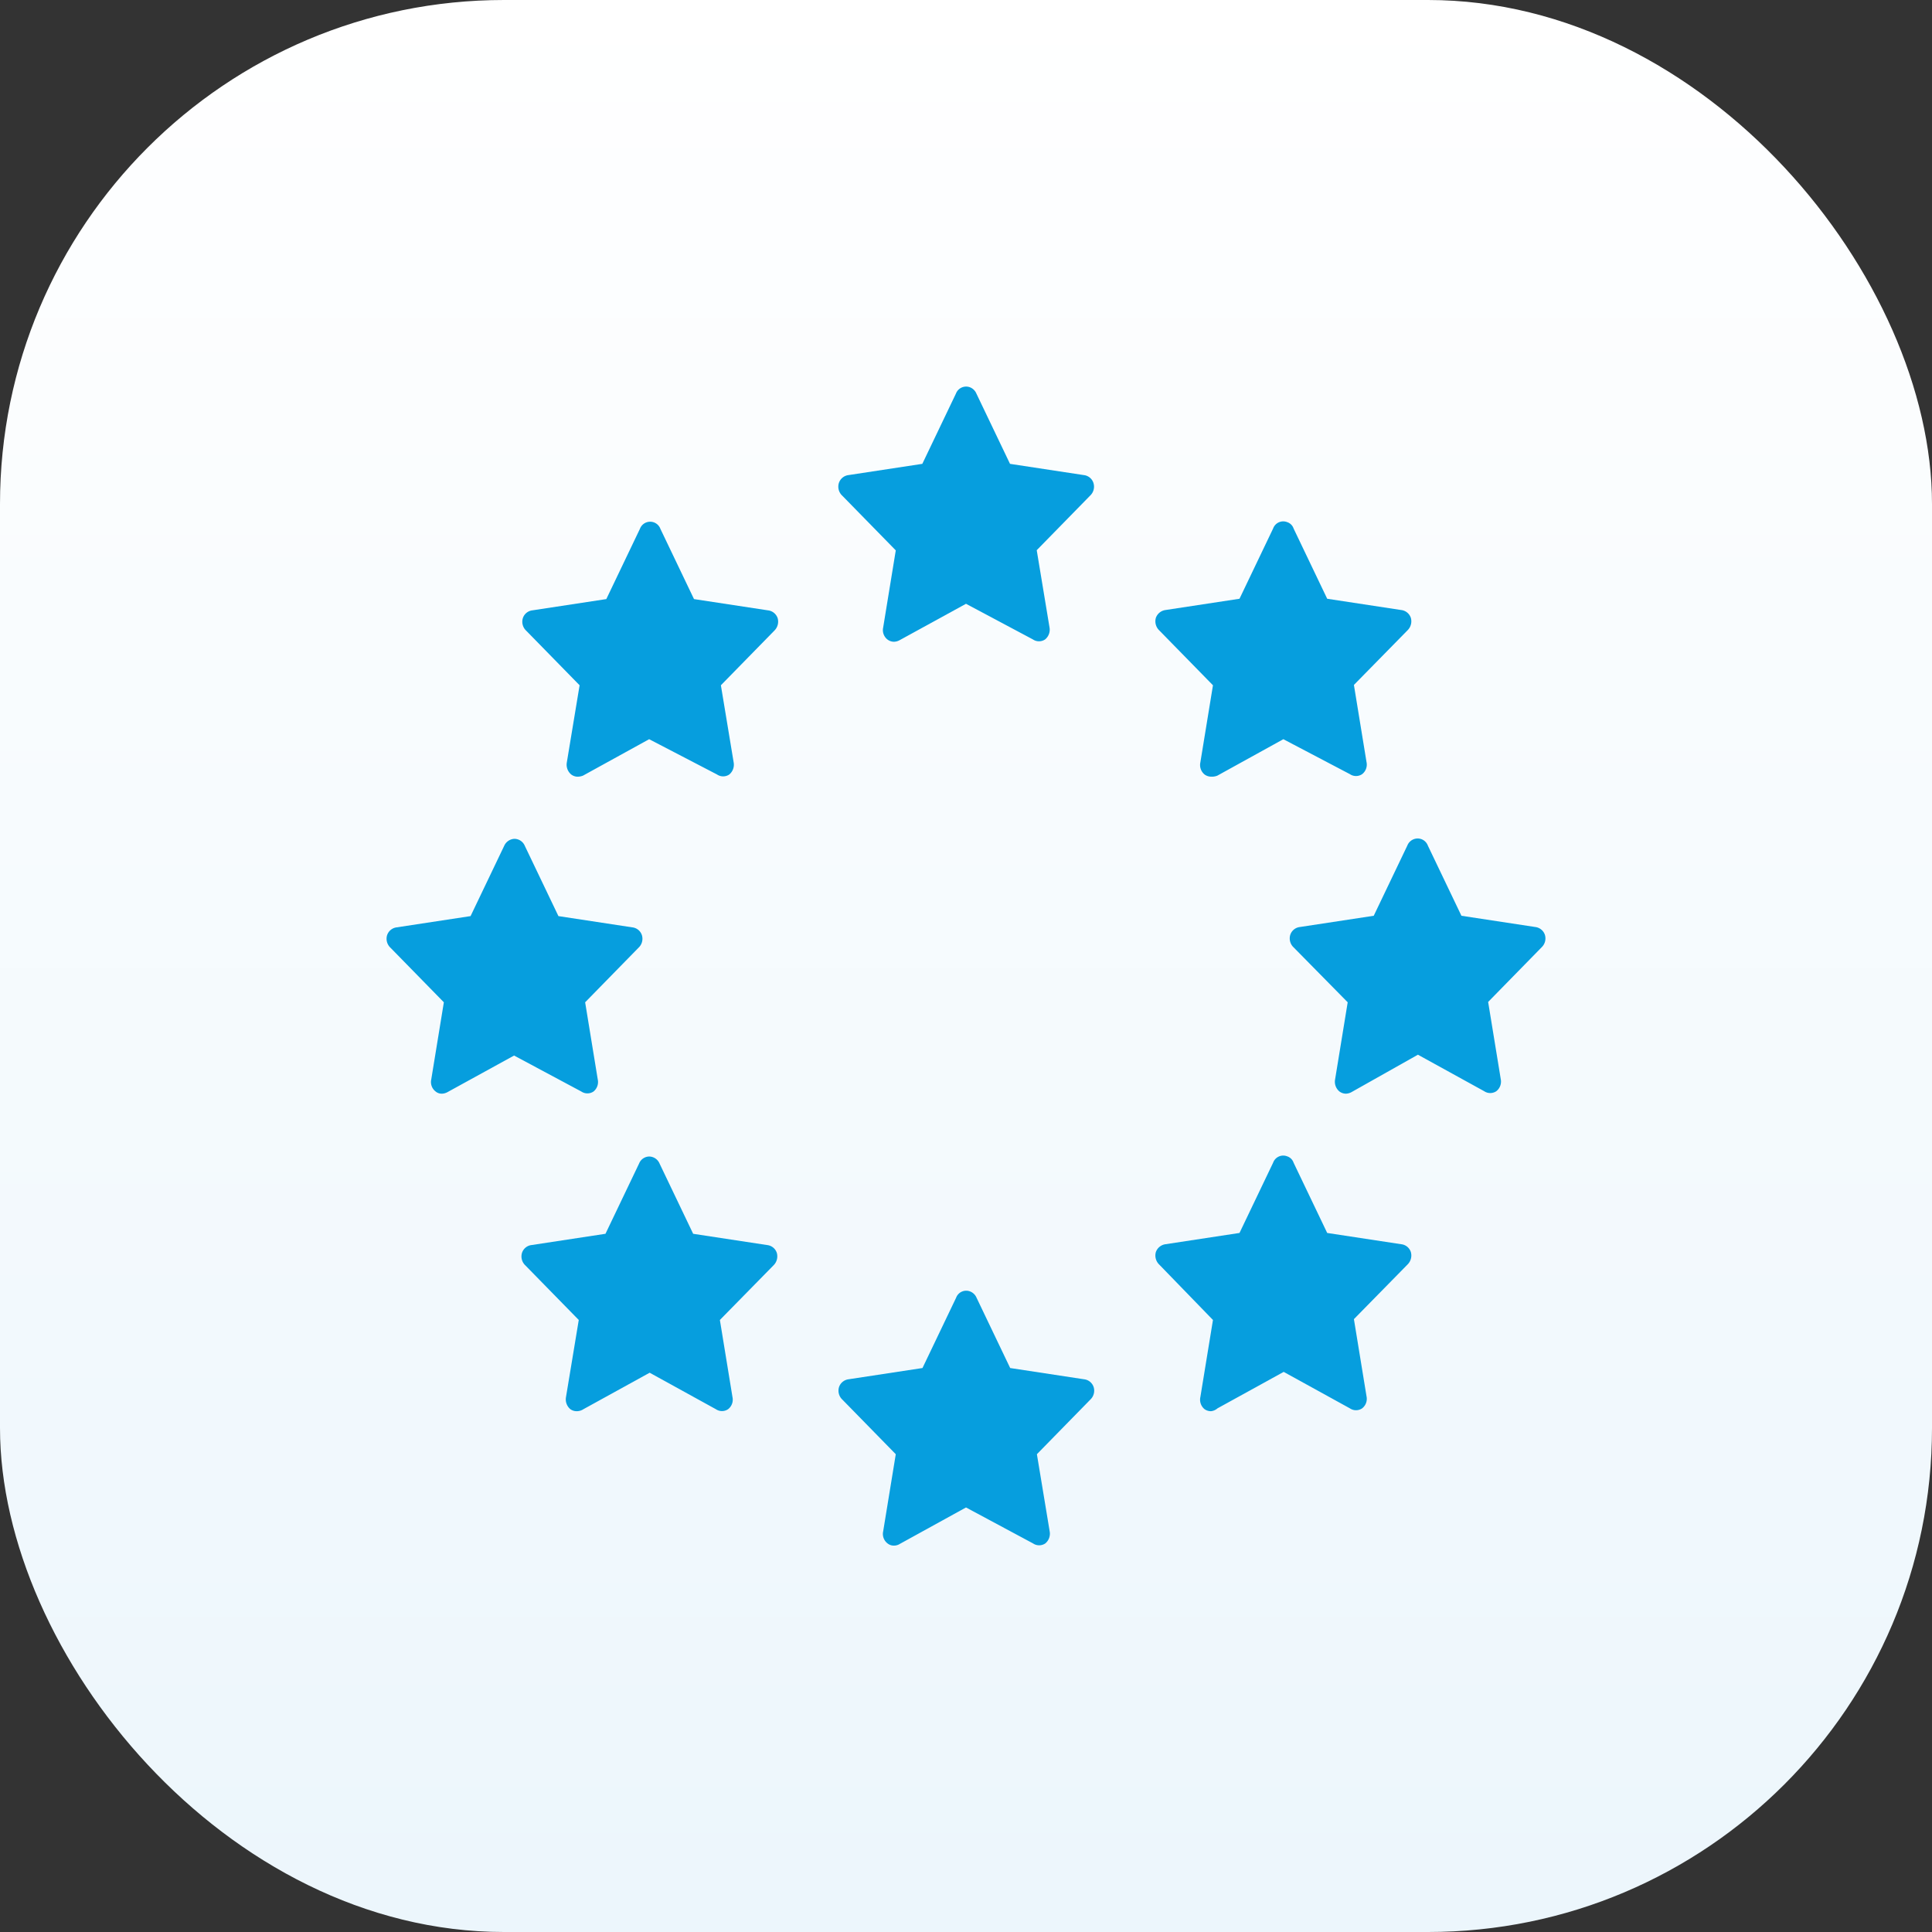
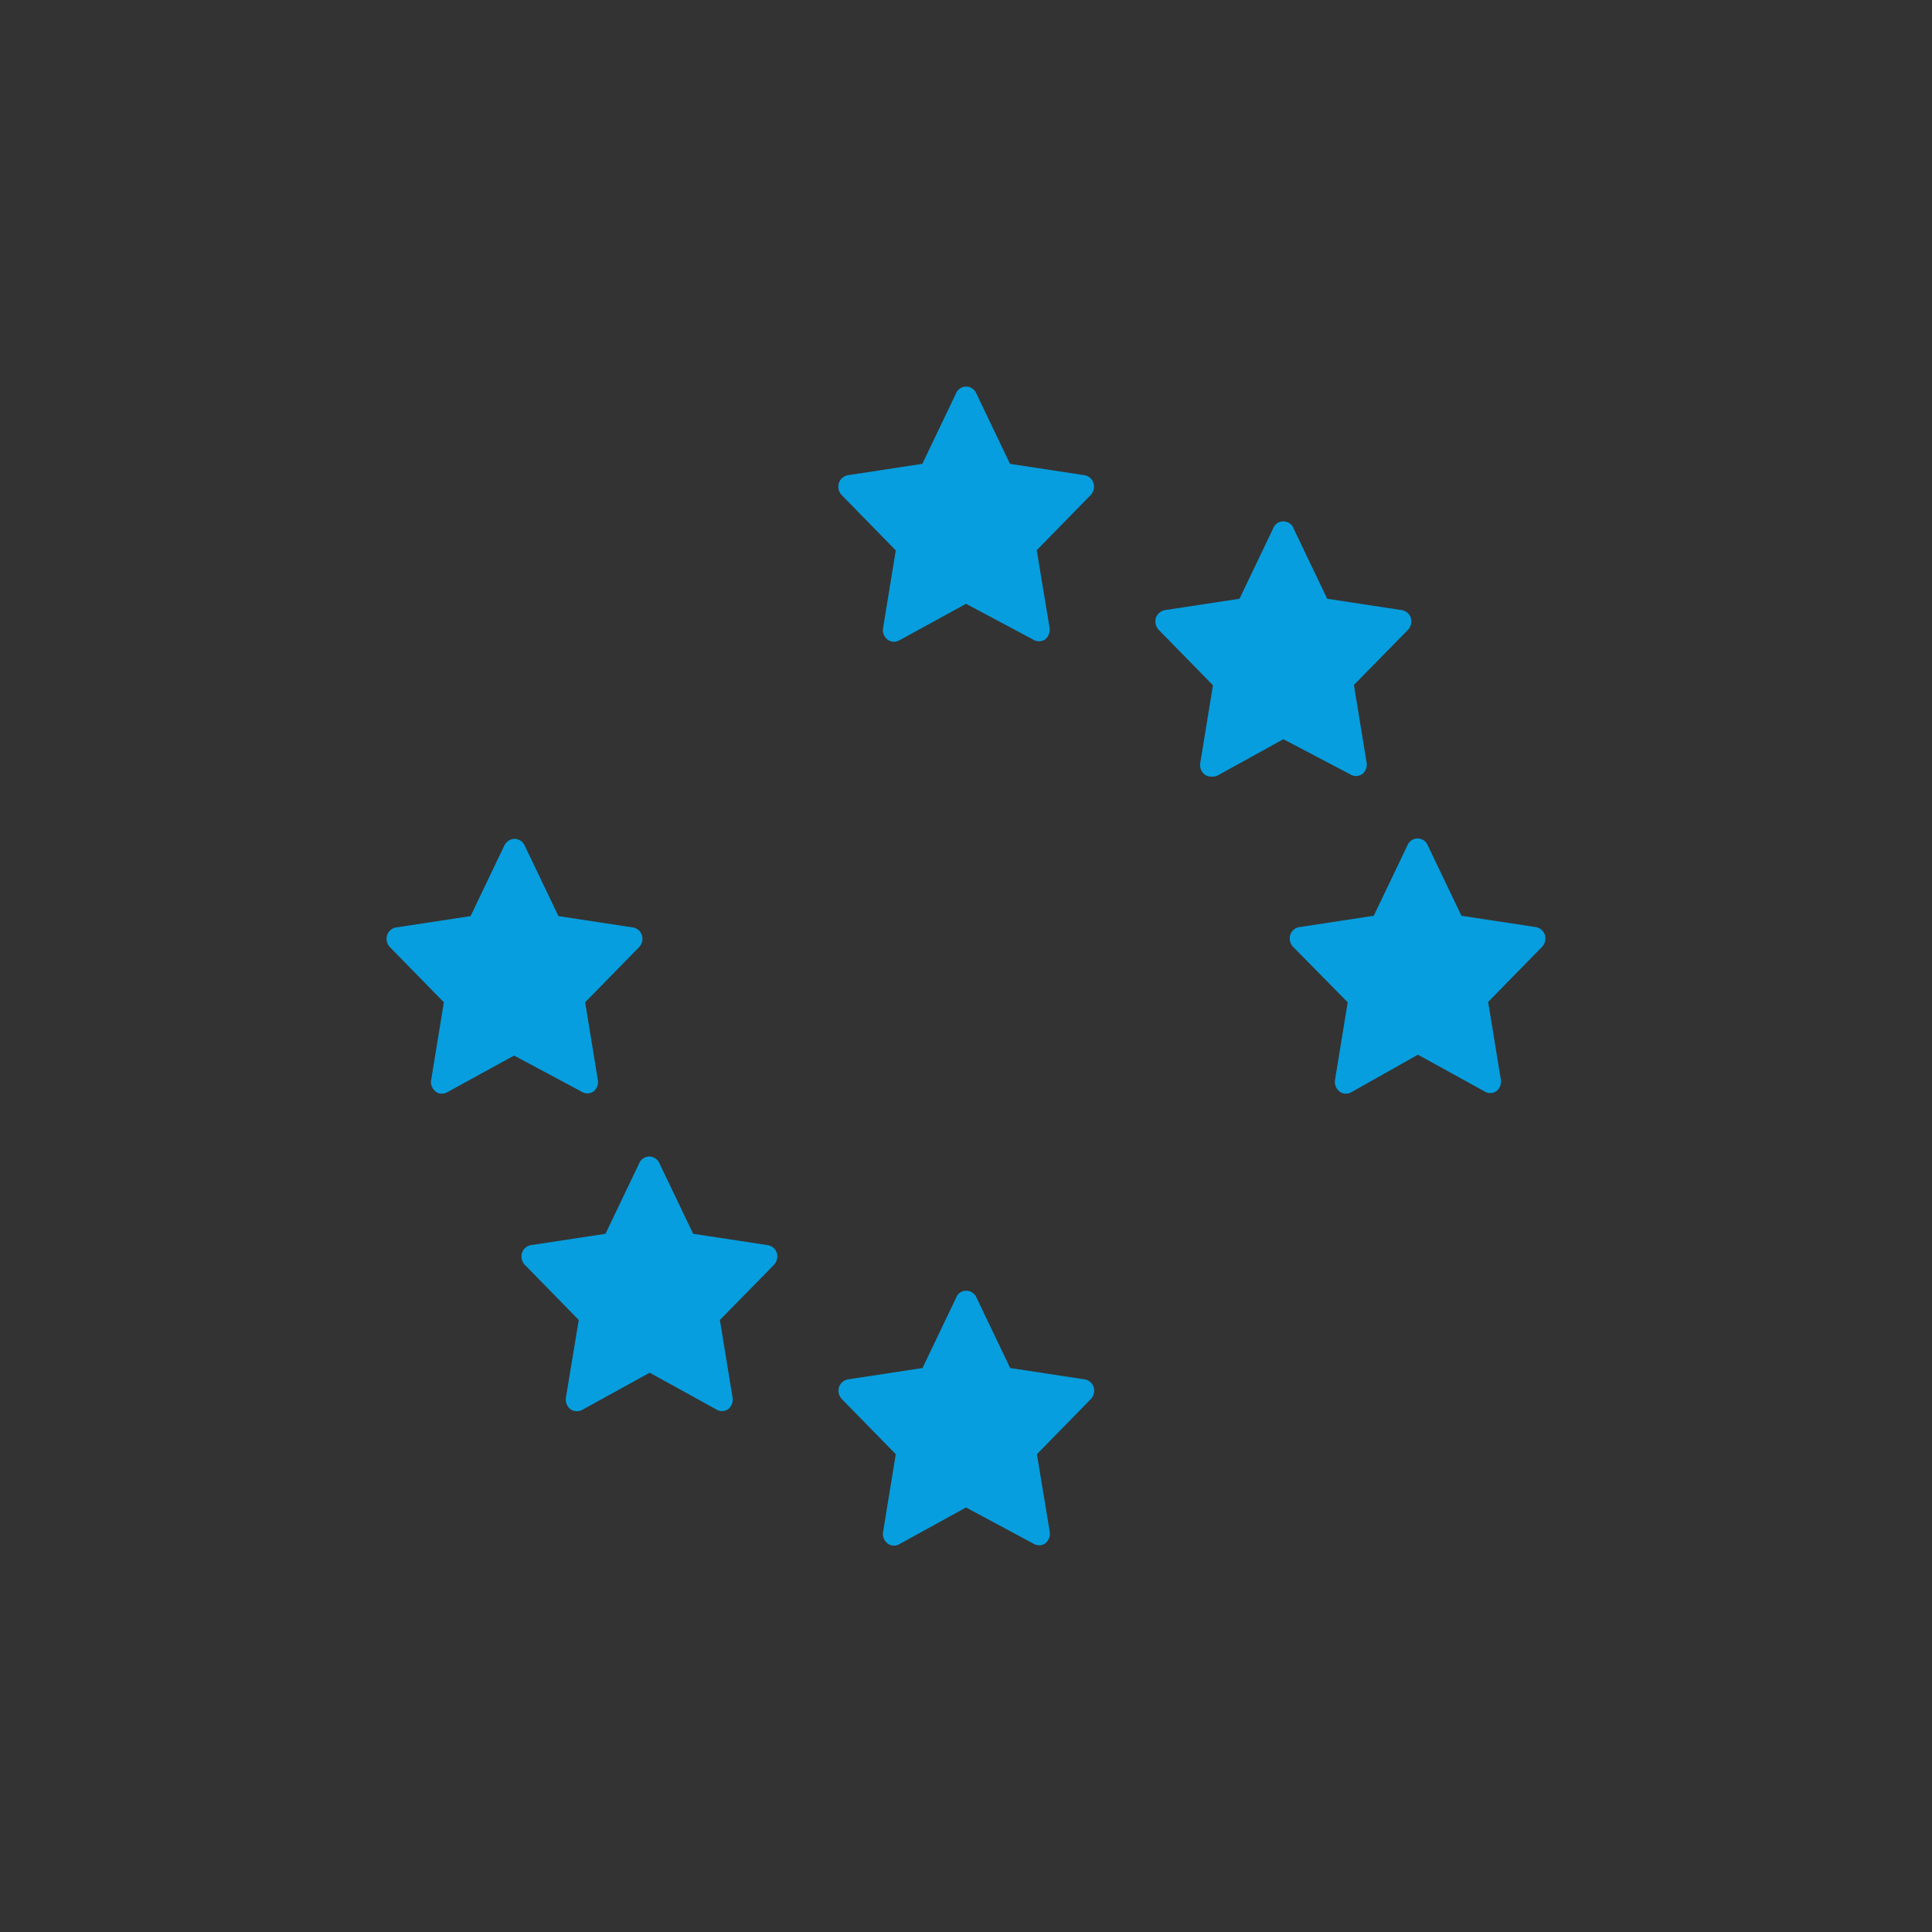
<svg xmlns="http://www.w3.org/2000/svg" id="Calque_1" data-name="Calque 1" viewBox="0 0 115 115">
  <rect x="0" y="0" width="115" height="115" fill="#333333" stroke="none" />
  <defs>
    <style>.cls-1{fill:url(#Dégradé_sans_nom_2);}.cls-2{fill:#069ede;}</style>
    <linearGradient id="Dégradé_sans_nom_2" x1="-273.93" y1="-149.49" x2="-273.93" y2="-150.49" gradientTransform="matrix(-115, 0, 0, 115, -31445, 17306.5)" gradientUnits="userSpaceOnUse">
      <stop offset="0" stop-color="#ecf6fc" />
      <stop offset="1" stop-color="#fff" />
    </linearGradient>
  </defs>
-   <rect id="Rectangle_2632" data-name="Rectangle 2632" class="cls-1" width="115" height="115" rx="30" />
  <g id="Groupe_3622" data-name="Groupe 3622">
    <path id="Tracé_18" data-name="Tracé 18" class="cls-2" d="M53.21,38.2a.65.65,0,0,1-.38-.13.71.71,0,0,1-.26-.72l.75-4.59h0L50.13,29.5a.73.73,0,0,1-.2-.74.69.69,0,0,1,.57-.48l4.4-.67h0l2-4.18a.65.65,0,0,1,.83-.38.69.69,0,0,1,.39.38l2,4.18h0l4.4.67a.68.68,0,0,1,.57.48.73.73,0,0,1-.2.74l-3.18,3.25h0l.76,4.59a.75.75,0,0,1-.26.72.65.65,0,0,1-.73,0L57.5,35.94h0L53.56,38.1A.74.74,0,0,1,53.21,38.2Zm-.16-1.11Zm8.9,0Zm-4.44-1.16Z" />
    <path id="Tracé_19" data-name="Tracé 19" class="cls-2" d="M53.21,92a.58.58,0,0,1-.38-.13.71.71,0,0,1-.26-.72l.75-4.59v0l-3.18-3.25a.73.73,0,0,1-.2-.74.69.69,0,0,1,.57-.47l4.4-.67h0l2-4.18a.64.64,0,0,1,.83-.38.69.69,0,0,1,.39.38l2,4.18h0l4.4.67a.68.68,0,0,1,.57.47.73.73,0,0,1-.2.74l-3.18,3.25v0l.76,4.59a.75.75,0,0,1-.26.72.65.65,0,0,1-.73,0L57.5,89.73h0L53.56,91.9A.64.64,0,0,1,53.21,92Zm-.16-1.11Zm8.9,0Zm-4.44-1.16Z" />
    <path id="Tracé_20" data-name="Tracé 20" class="cls-2" d="M26.3,65.1a.56.56,0,0,1-.37-.13.71.71,0,0,1-.26-.72l.75-4.59v0l-3.18-3.25a.73.73,0,0,1-.2-.74.69.69,0,0,1,.57-.47l4.4-.67h0l2-4.18a.7.7,0,0,1,.62-.42.68.68,0,0,1,.61.42l2,4.18h0l4.4.67a.68.68,0,0,1,.57.47.73.73,0,0,1-.2.74l-3.18,3.25v0l.75,4.59a.73.73,0,0,1-.25.72.65.65,0,0,1-.73,0L30.6,62.83h0L26.65,65A.74.74,0,0,1,26.3,65.1ZM26.15,64Zm8.9,0Zm-4.43-1.16Z" />
    <path id="Tracé_21" data-name="Tracé 21" class="cls-2" d="M80.11,65.1a.65.65,0,0,1-.38-.13.75.75,0,0,1-.26-.72l.75-4.59v0L77,56.39a.73.73,0,0,1-.2-.74.68.68,0,0,1,.57-.47l4.4-.67h0l2-4.18a.66.66,0,0,1,.84-.38.65.65,0,0,1,.38.38l2,4.18h0l4.4.67a.69.69,0,0,1,.57.47.73.73,0,0,1-.2.74l-3.18,3.25v0l.75,4.59a.73.73,0,0,1-.26.72.65.65,0,0,1-.73,0l-3.94-2.17h0L80.46,65A.74.74,0,0,1,80.11,65.1ZM80,64Zm8.91,0Zm-4.44-1.16Z" />
    <path id="Tracé_22" data-name="Tracé 22" class="cls-2" d="M72.08,46.23a.67.67,0,0,1-.38-.13.73.73,0,0,1-.25-.72l.75-4.59v0L69,37.52a.75.75,0,0,1-.2-.74.71.71,0,0,1,.58-.47l4.4-.67h0l2-4.18a.64.64,0,0,1,.84-.38.6.6,0,0,1,.38.38l2,4.18h0l4.4.67a.69.69,0,0,1,.58.47.75.75,0,0,1-.2.74l-3.19,3.25v0l.75,4.59a.72.72,0,0,1-.26.72.65.65,0,0,1-.73,0L76.39,44h0l-3.93,2.17A.88.88,0,0,1,72.08,46.23Zm8.75-1.11ZM76.37,44Zm0,0Z" />
    <path id="Tracé_23" data-name="Tracé 23" class="cls-2" d="M34.33,84a.64.64,0,0,1-.38-.12.76.76,0,0,1-.26-.72l.76-4.59v0l-3.18-3.25a.73.73,0,0,1-.2-.74.68.68,0,0,1,.57-.47l4.4-.67h0l2-4.18a.66.66,0,0,1,.61-.42.68.68,0,0,1,.61.42l2,4.18h0l4.4.67a.68.68,0,0,1,.58.47.75.75,0,0,1-.2.74l-3.19,3.25v0l.75,4.59a.72.72,0,0,1-.26.72.65.65,0,0,1-.73,0l-3.94-2.17h0l-3.94,2.17A.73.73,0,0,1,34.33,84Zm-.16-1.1Zm8.91,0ZM38.62,81.7Z" />
-     <path id="Tracé_24" data-name="Tracé 24" class="cls-2" d="M34.33,46.23A.65.65,0,0,1,34,46.1a.76.76,0,0,1-.26-.72l.76-4.59v0l-3.18-3.25a.73.73,0,0,1-.2-.74.68.68,0,0,1,.57-.47l4.4-.67h0l2-4.18a.65.65,0,0,1,1.22,0l2,4.18h0l4.4.67a.69.69,0,0,1,.58.47.75.75,0,0,1-.2.74l-3.18,3.25v0l.76,4.59a.76.76,0,0,1-.26.72.65.65,0,0,1-.73,0L38.64,44h0l-3.94,2.17A.88.88,0,0,1,34.33,46.23Zm-.16-1.11Zm8.91,0ZM38.62,44Z" />
-     <path id="Tracé_25" data-name="Tracé 25" class="cls-2" d="M72.08,84a.66.66,0,0,1-.38-.12.73.73,0,0,1-.25-.72l.75-4.59v0L69,75.27a.75.75,0,0,1-.2-.74.71.71,0,0,1,.58-.47l4.4-.67h0l2-4.18a.64.64,0,0,1,.84-.38.6.6,0,0,1,.38.38l2,4.18h0l4.4.67a.68.68,0,0,1,.58.47.75.75,0,0,1-.2.74l-3.19,3.25v0l.75,4.59a.72.72,0,0,1-.26.72.65.65,0,0,1-.73,0l-3.94-2.17h0l-3.94,2.17A.7.7,0,0,1,72.08,84Zm8.75-1.1ZM76.37,81.7Zm0,0Z" />
  </g>
</svg>